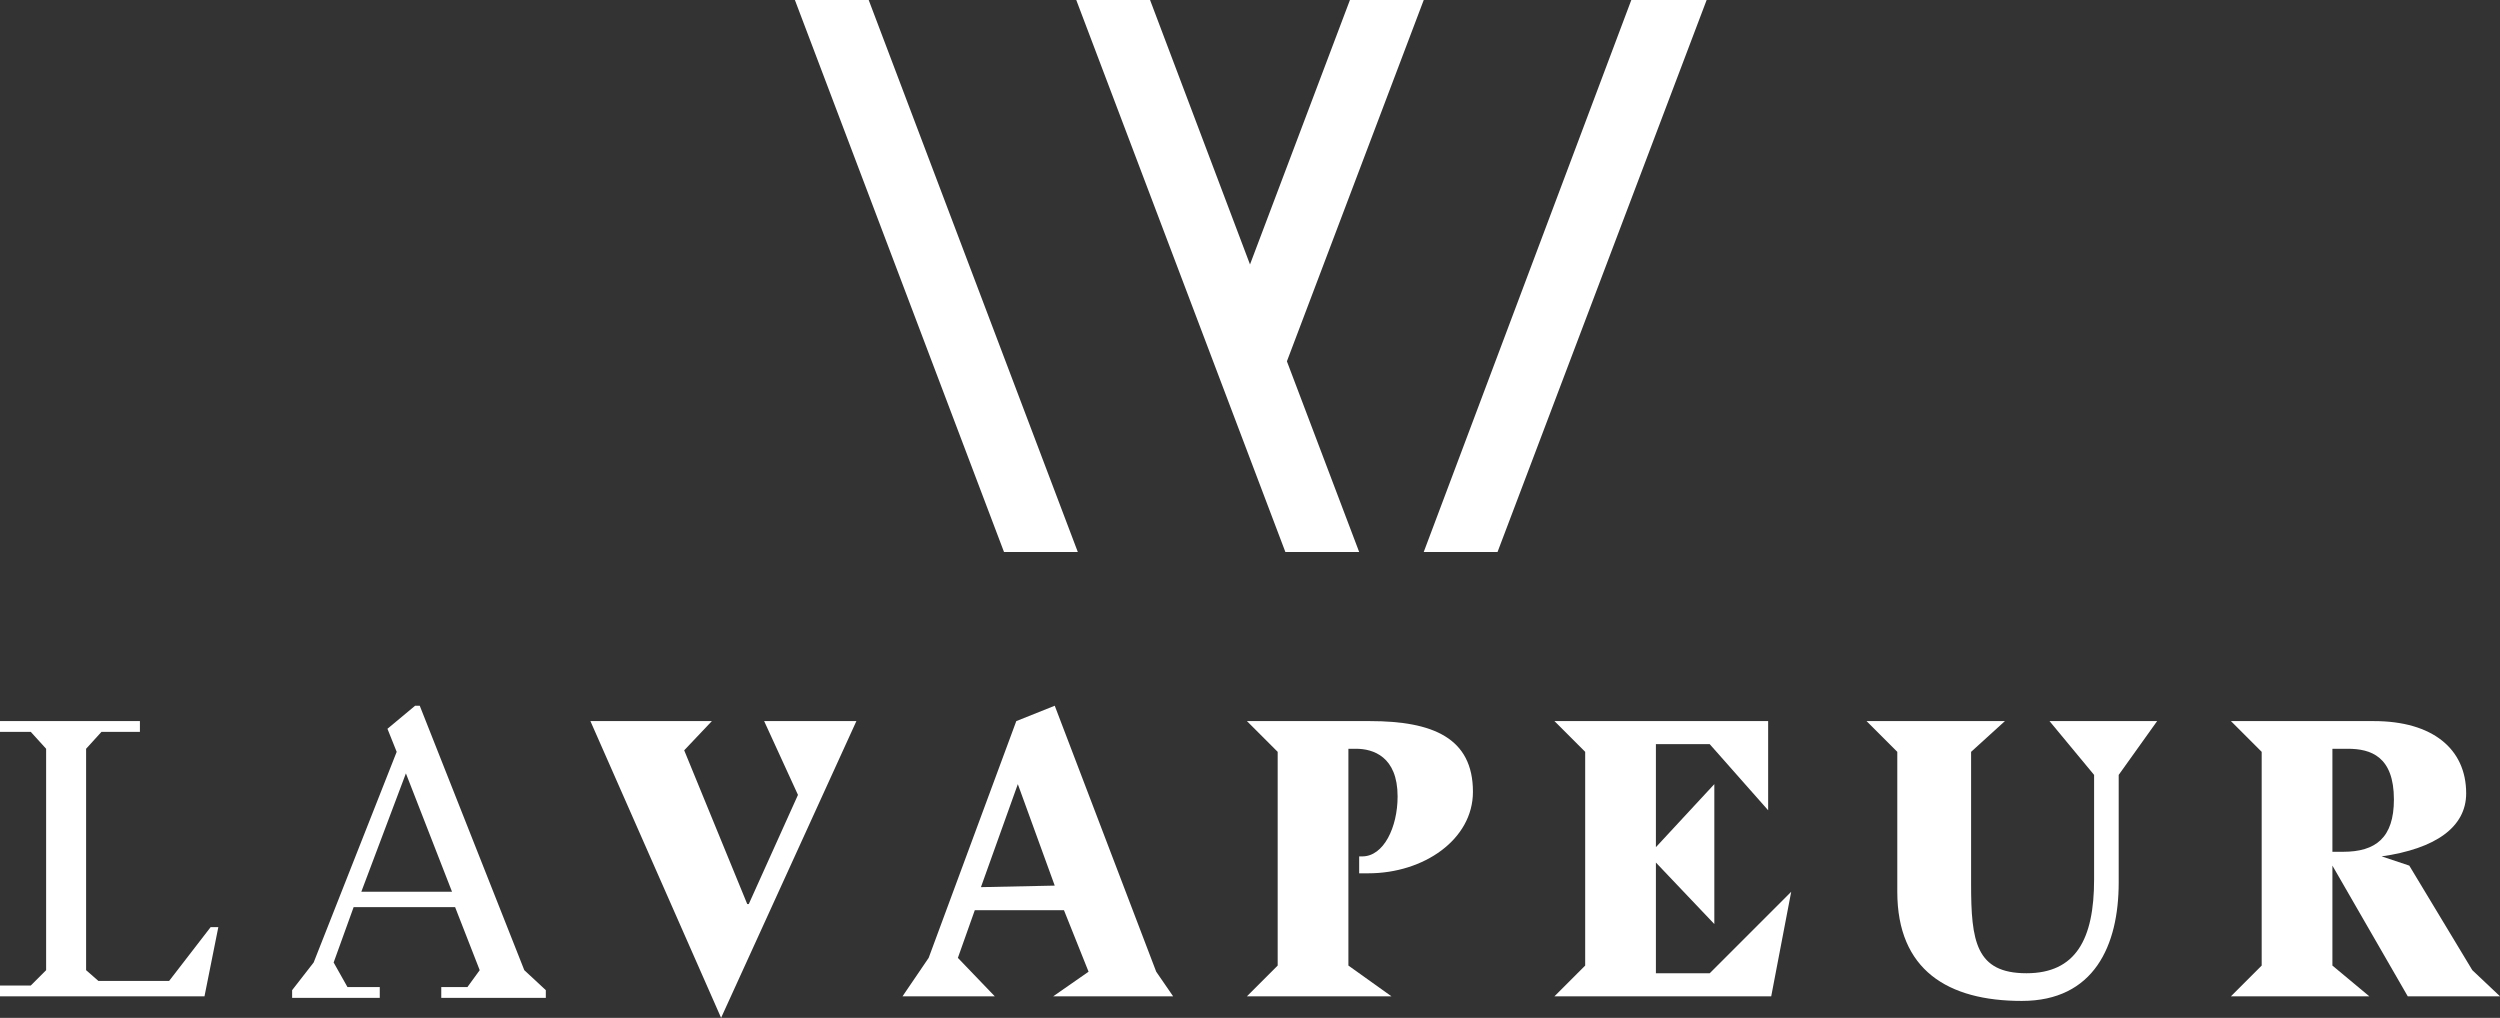
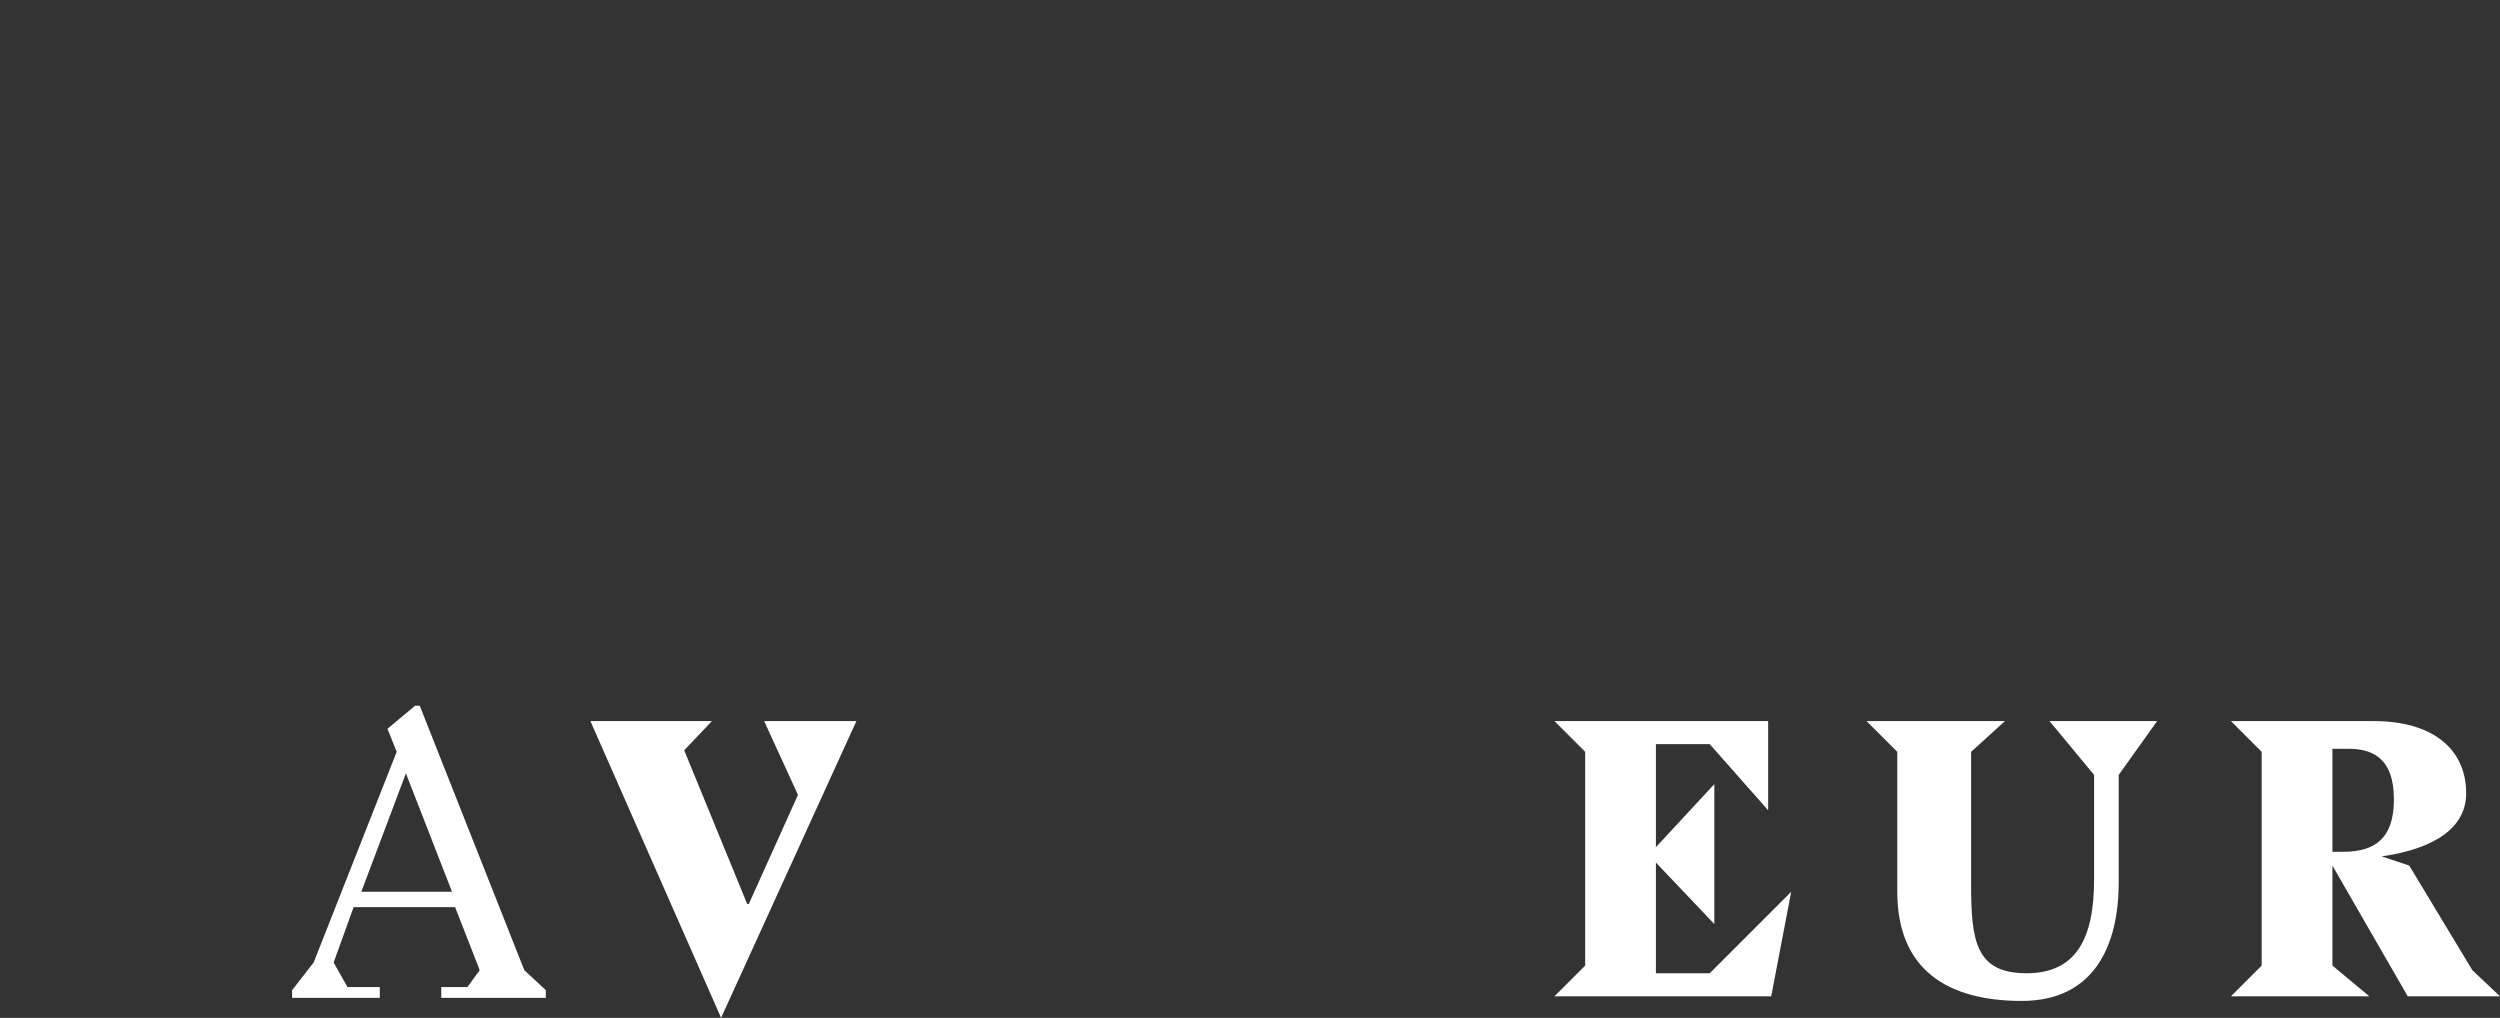
<svg xmlns="http://www.w3.org/2000/svg" version="1.1" id="Calque_1" x="0px" y="0px" viewBox="0 0 162.6 66.2" style="enable-background:new 0 0 162.6 66.2;" xml:space="preserve">
  <rect x="0" y="0" width="162.6" height="66.2" fill="#333333" stroke="none" />
  <style type="text/css">
	.st0{fill:#FFFFFF;}
</style>
  <g>
    <g>
-       <polygon class="st0" points="11,63.8 6.4,63.8 5.6,63.1 5.6,48.7 6.6,47.6 9.1,47.6 9.1,46.9 0,46.9 0,47.6 2,47.6 3,48.7 3,63.1     2,64.1 0,64.1 0,64.8 13.3,64.8 14.2,60.3 13.7,60.3   " />
      <path class="st0" d="M27.3,45.9h-0.3l-1.8,1.5l0.6,1.5l-5.4,13.7L19,64.4v0.5h5.7v-0.7h-2.1l-0.9-1.6l1.3-3.6h6.6l1.6,4.1    l-0.8,1.1h-1.7v0.7h6.8v-0.5l-1.4-1.3L27.3,45.9z M23.5,58l2.9-7.7l3,7.7H23.5z" />
      <polygon class="st0" points="51.9,51.7 48.7,58.8 48.6,58.8 44.5,48.8 46.3,46.9 38.4,46.9 46.9,66.2 55.7,46.9 49.7,46.9   " />
-       <path class="st0" d="M76.3,64.8l-1.1-1.6l-6.6-17.3l-2.5,1l-5.7,15.4l-1.7,2.5h6l-2.4-2.5l1.1-3.1l5.8,0l1.6,4l-2.3,1.6H76.3z     M63.8,57.7l2.4-6.7l2.4,6.6L63.8,57.7z" />
-       <path class="st0" d="M89.1,46.9h-8l2,2v13.9l-2,2h9.4l-2.8-2V48.7h0.5c1.1,0,2.7,0.5,2.7,3.1c0,2-0.9,3.9-2.3,3.9h-0.2v1.1H89    c3.6,0,6.8-2.2,6.8-5.3C95.8,48,93.2,46.9,89.1,46.9z" />
      <polygon class="st0" points="107.7,63.3 107.7,56.1 111.5,60.1 111.5,51 107.7,55.1 107.7,48.4 111.2,48.4 115,52.7 115,46.9     101.1,46.9 103.1,48.9 103.1,62.8 101.1,64.8 115.2,64.8 116.5,58 111.2,63.3   " />
      <path class="st0" d="M136.2,50.4v6.8c0,3.9-1.2,6.1-4.4,6.1c-3.3,0-3.6-2.1-3.6-5.8v-8.6l2.2-2h-9l2,2v9.1c0,5.1,3.3,7.1,8.1,7.1    c4.7,0,6.3-3.6,6.3-7.7v-7l2.5-3.5h-7L136.2,50.4z" />
      <path class="st0" d="M156.6,64.8h6l-1.8-1.7l-4.1-6.8l-1.8-0.6v0c3.5-0.5,5.5-1.9,5.5-4.1c0-2.9-2.2-4.7-6-4.7h-9.3l2,2v13.9l-2,2    h9l-2.4-2v-6.5L156.6,64.8z M151.7,48.7l1,0c1.5,0,3,0.5,3,3.3c0,2.5-1.2,3.4-3.3,3.4h-0.7V48.7z" />
    </g>
-     <path class="st0" d="M51.7,0l13.6,35.9h4.8L56.5,0H51.7z M92.6,0h-4.8l-6.5,17.2L74.8,0H70l13.6,35.9h4.8l-4.7-12.4L92.6,0z    M106.1,0L92.6,35.9h4.8L111,0H106.1z" />
  </g>
</svg>